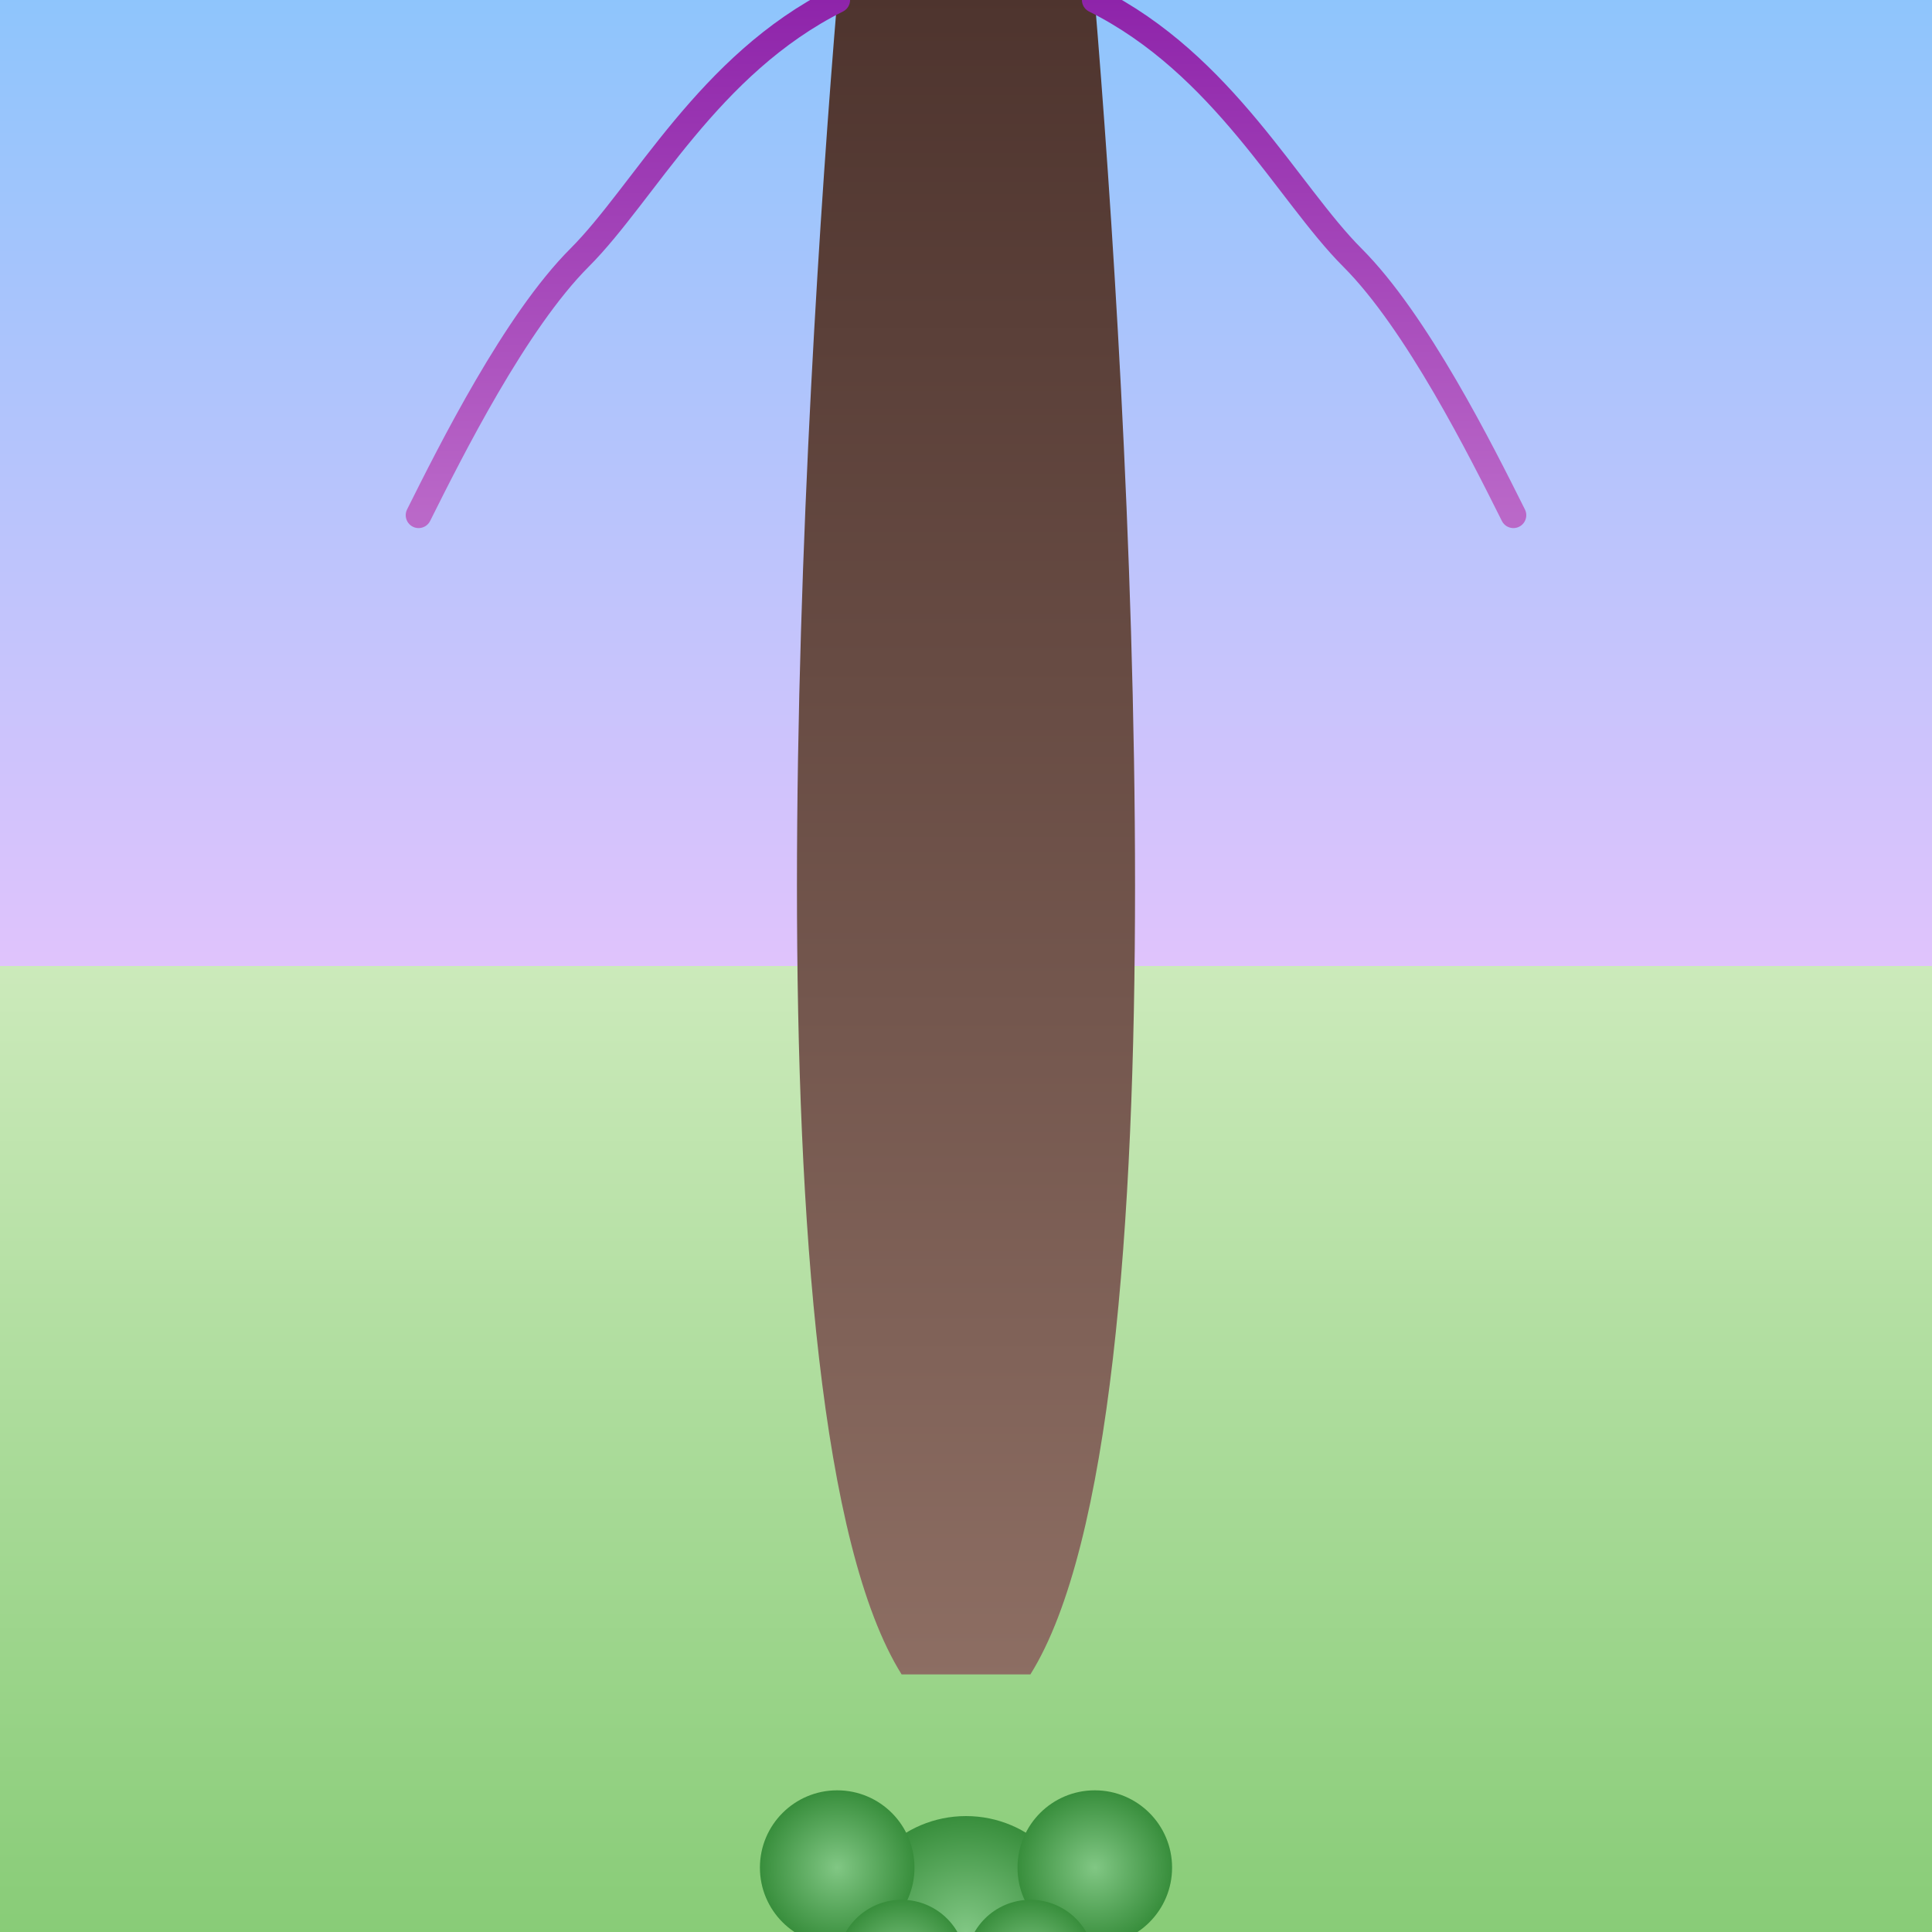
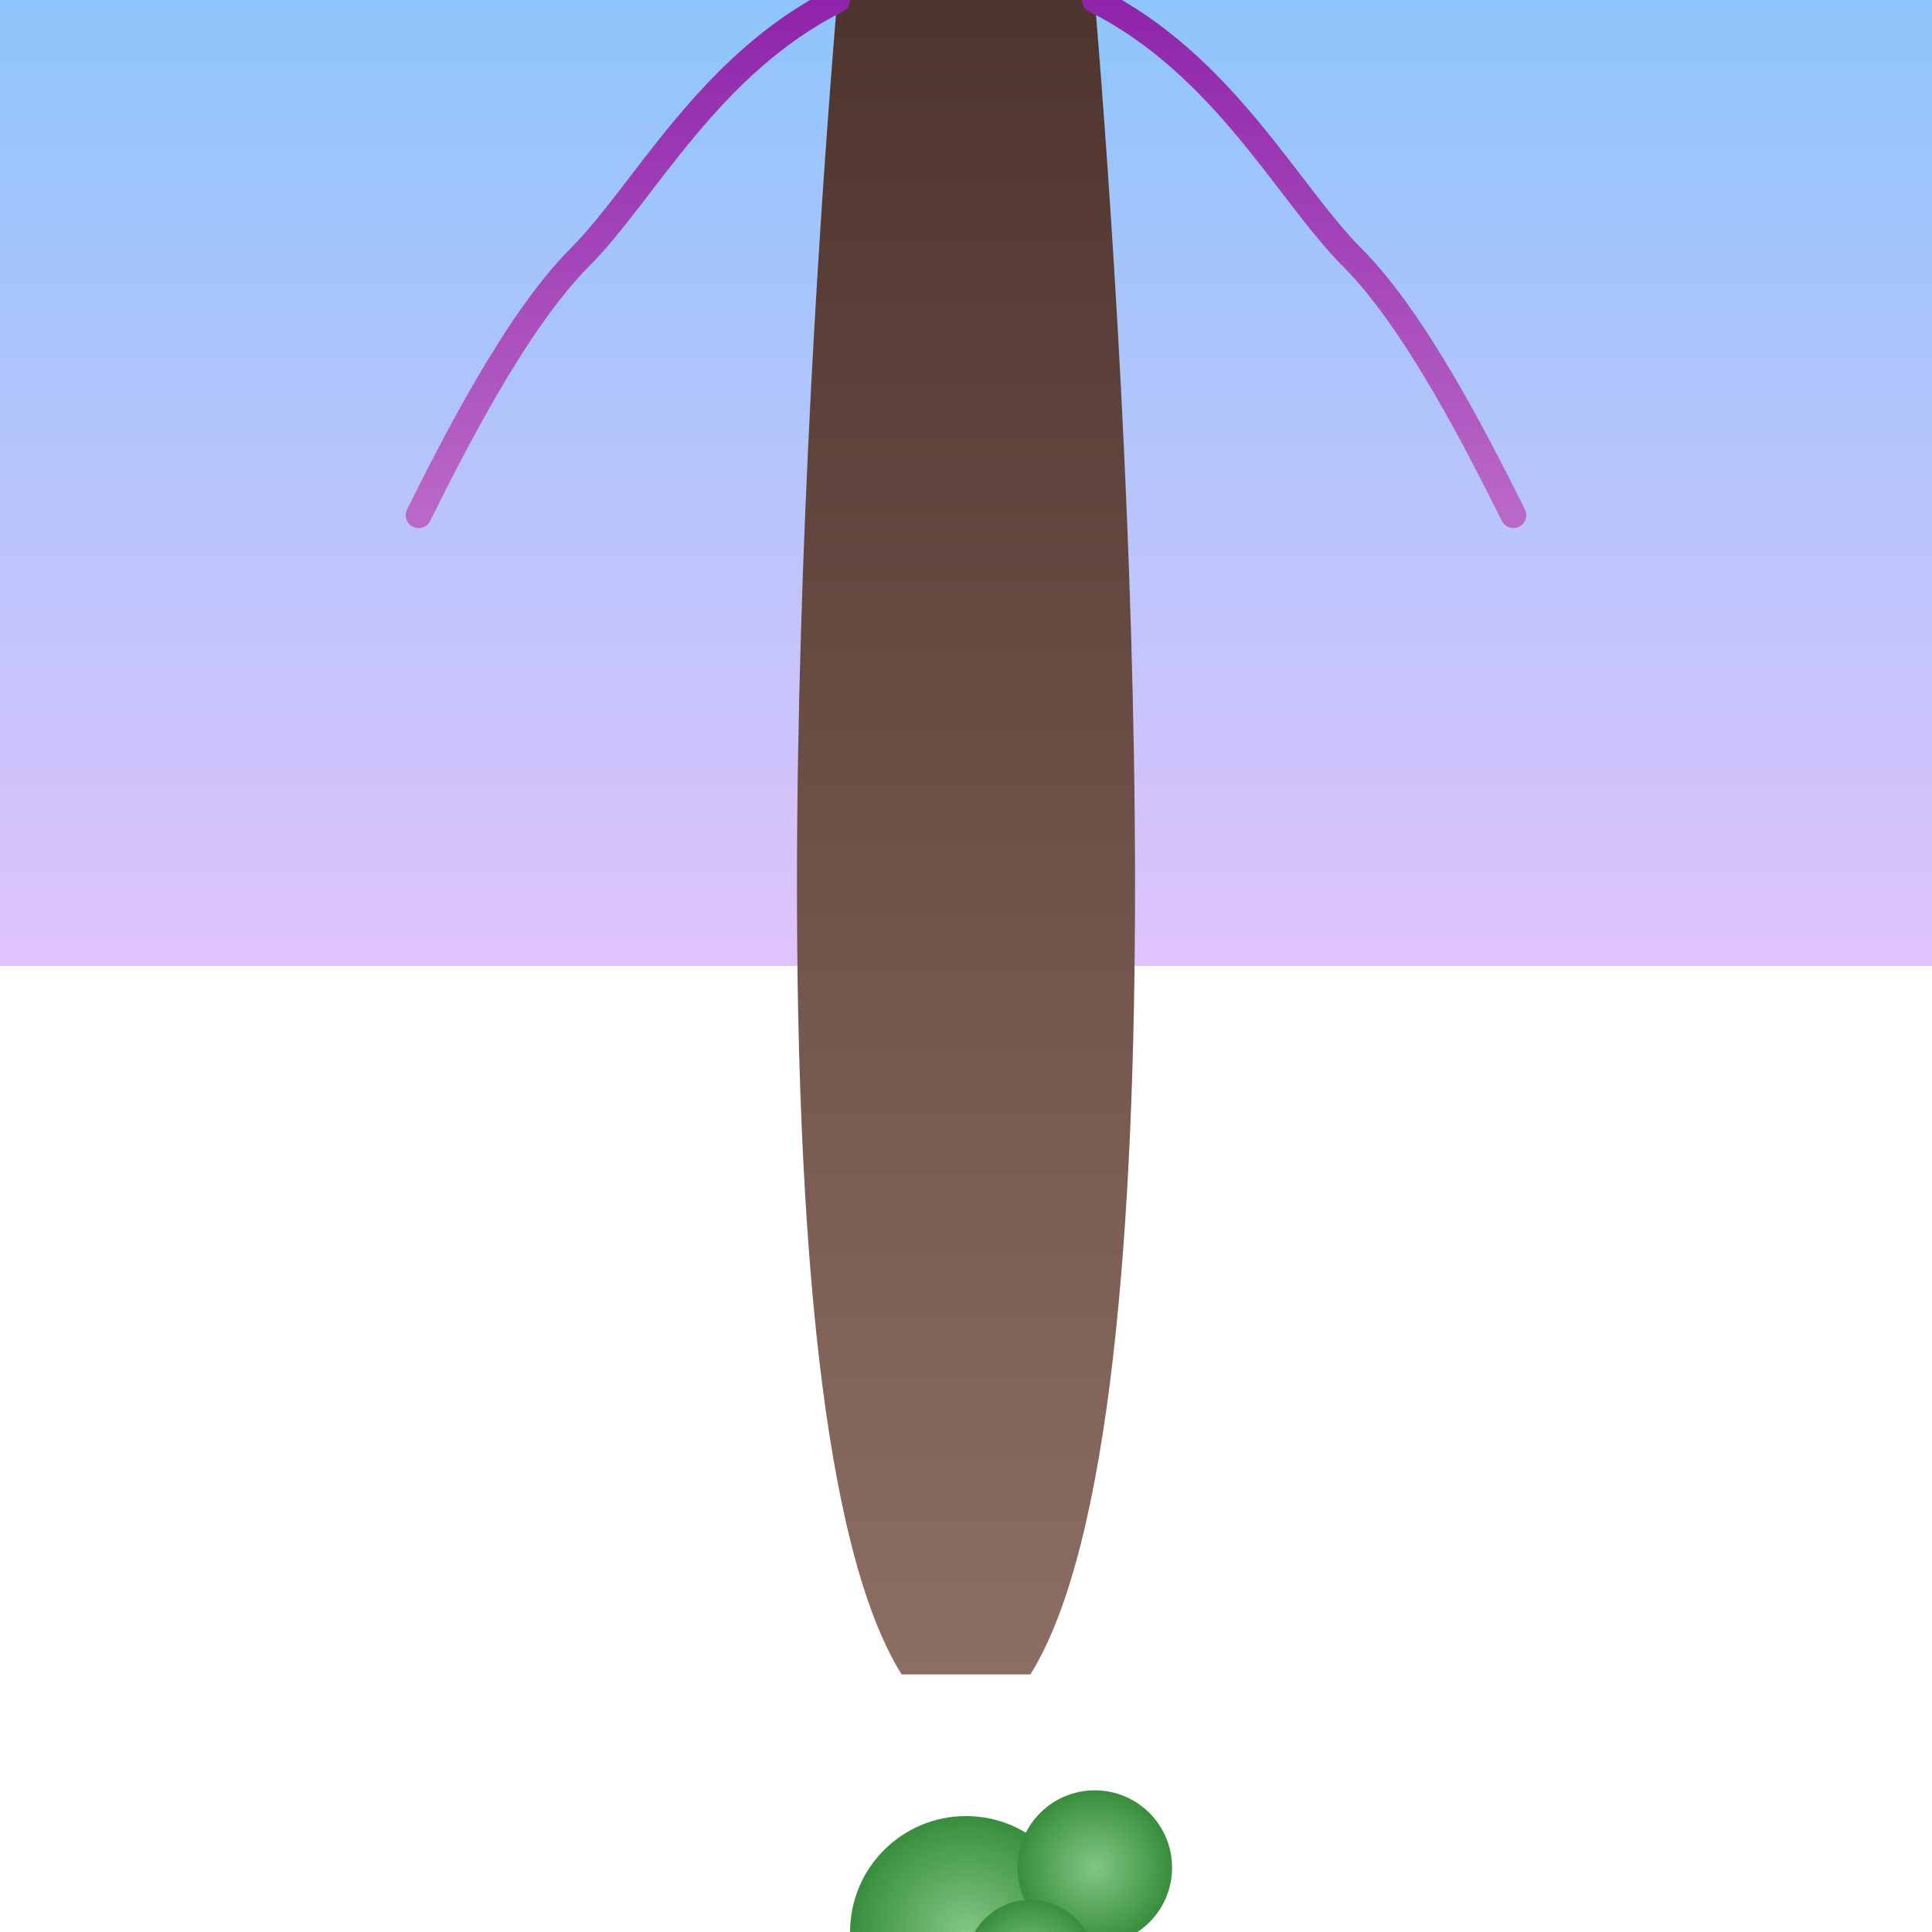
<svg xmlns="http://www.w3.org/2000/svg" viewBox="0 0 300 300">
  <defs>
    <linearGradient id="skyGradient" x1="0" y1="0" x2="0" y2="1">
      <stop offset="0%" stop-color="#8EC5FC" />
      <stop offset="100%" stop-color="#E0C3FC" />
    </linearGradient>
    <linearGradient id="groundGradient" x1="0" y1="0" x2="0" y2="1">
      <stop offset="0%" stop-color="#cceabb" />
      <stop offset="100%" stop-color="#88cc77" />
    </linearGradient>
    <linearGradient id="trunkGradient" x1="0" y1="0" x2="0" y2="1">
      <stop offset="0%" stop-color="#8d6e63" />
      <stop offset="100%" stop-color="#4e342e" />
    </linearGradient>
    <radialGradient id="leafGradient" cx="50%" cy="50%" r="50%">
      <stop offset="0%" stop-color="#81c784" />
      <stop offset="100%" stop-color="#388e3c" />
    </radialGradient>
    <linearGradient id="rootGradient" x1="0" y1="0" x2="0" y2="1">
      <stop offset="0%" stop-color="#ba68c8" />
      <stop offset="100%" stop-color="#8e24aa" />
    </linearGradient>
  </defs>
  <rect x="0" y="0" width="300" height="150" fill="url(#skyGradient)" />
-   <rect x="0" y="150" width="300" height="150" fill="url(#groundGradient)" />
  <g transform="translate(0,300) scale(1,-1)">
    <path d="M130,300 C125,240 115,80 140,40 L160,40 C185,80 175,240 170,300 Z" fill="url(#trunkGradient)" />
    <path d="M130,300 C110,290 100,270 90,260 C80,250 70,230 65,220" fill="none" stroke="url(#rootGradient)" stroke-width="4" stroke-linecap="round" stroke-linejoin="round" />
    <path d="M170,300 C190,290 200,270 210,260 C220,250 230,230 235,220" fill="none" stroke="url(#rootGradient)" stroke-width="4" stroke-linecap="round" stroke-linejoin="round" />
-     <path d="M150,300 C150,280 150,260 150,240" fill="none" stroke="url(#rootGradient)" stroke-width="3" stroke-linecap="round" stroke-linejoin="round" />
    <circle cx="150" cy="0" r="18" fill="url(#leafGradient)" />
-     <circle cx="130" cy="10" r="12" fill="url(#leafGradient)" />
    <circle cx="170" cy="10" r="12" fill="url(#leafGradient)" />
-     <circle cx="140" cy="-5" r="10" fill="url(#leafGradient)" />
    <circle cx="160" cy="-5" r="10" fill="url(#leafGradient)" />
-     <circle cx="150" cy="-10" r="8" fill="url(#leafGradient)" />
  </g>
</svg>